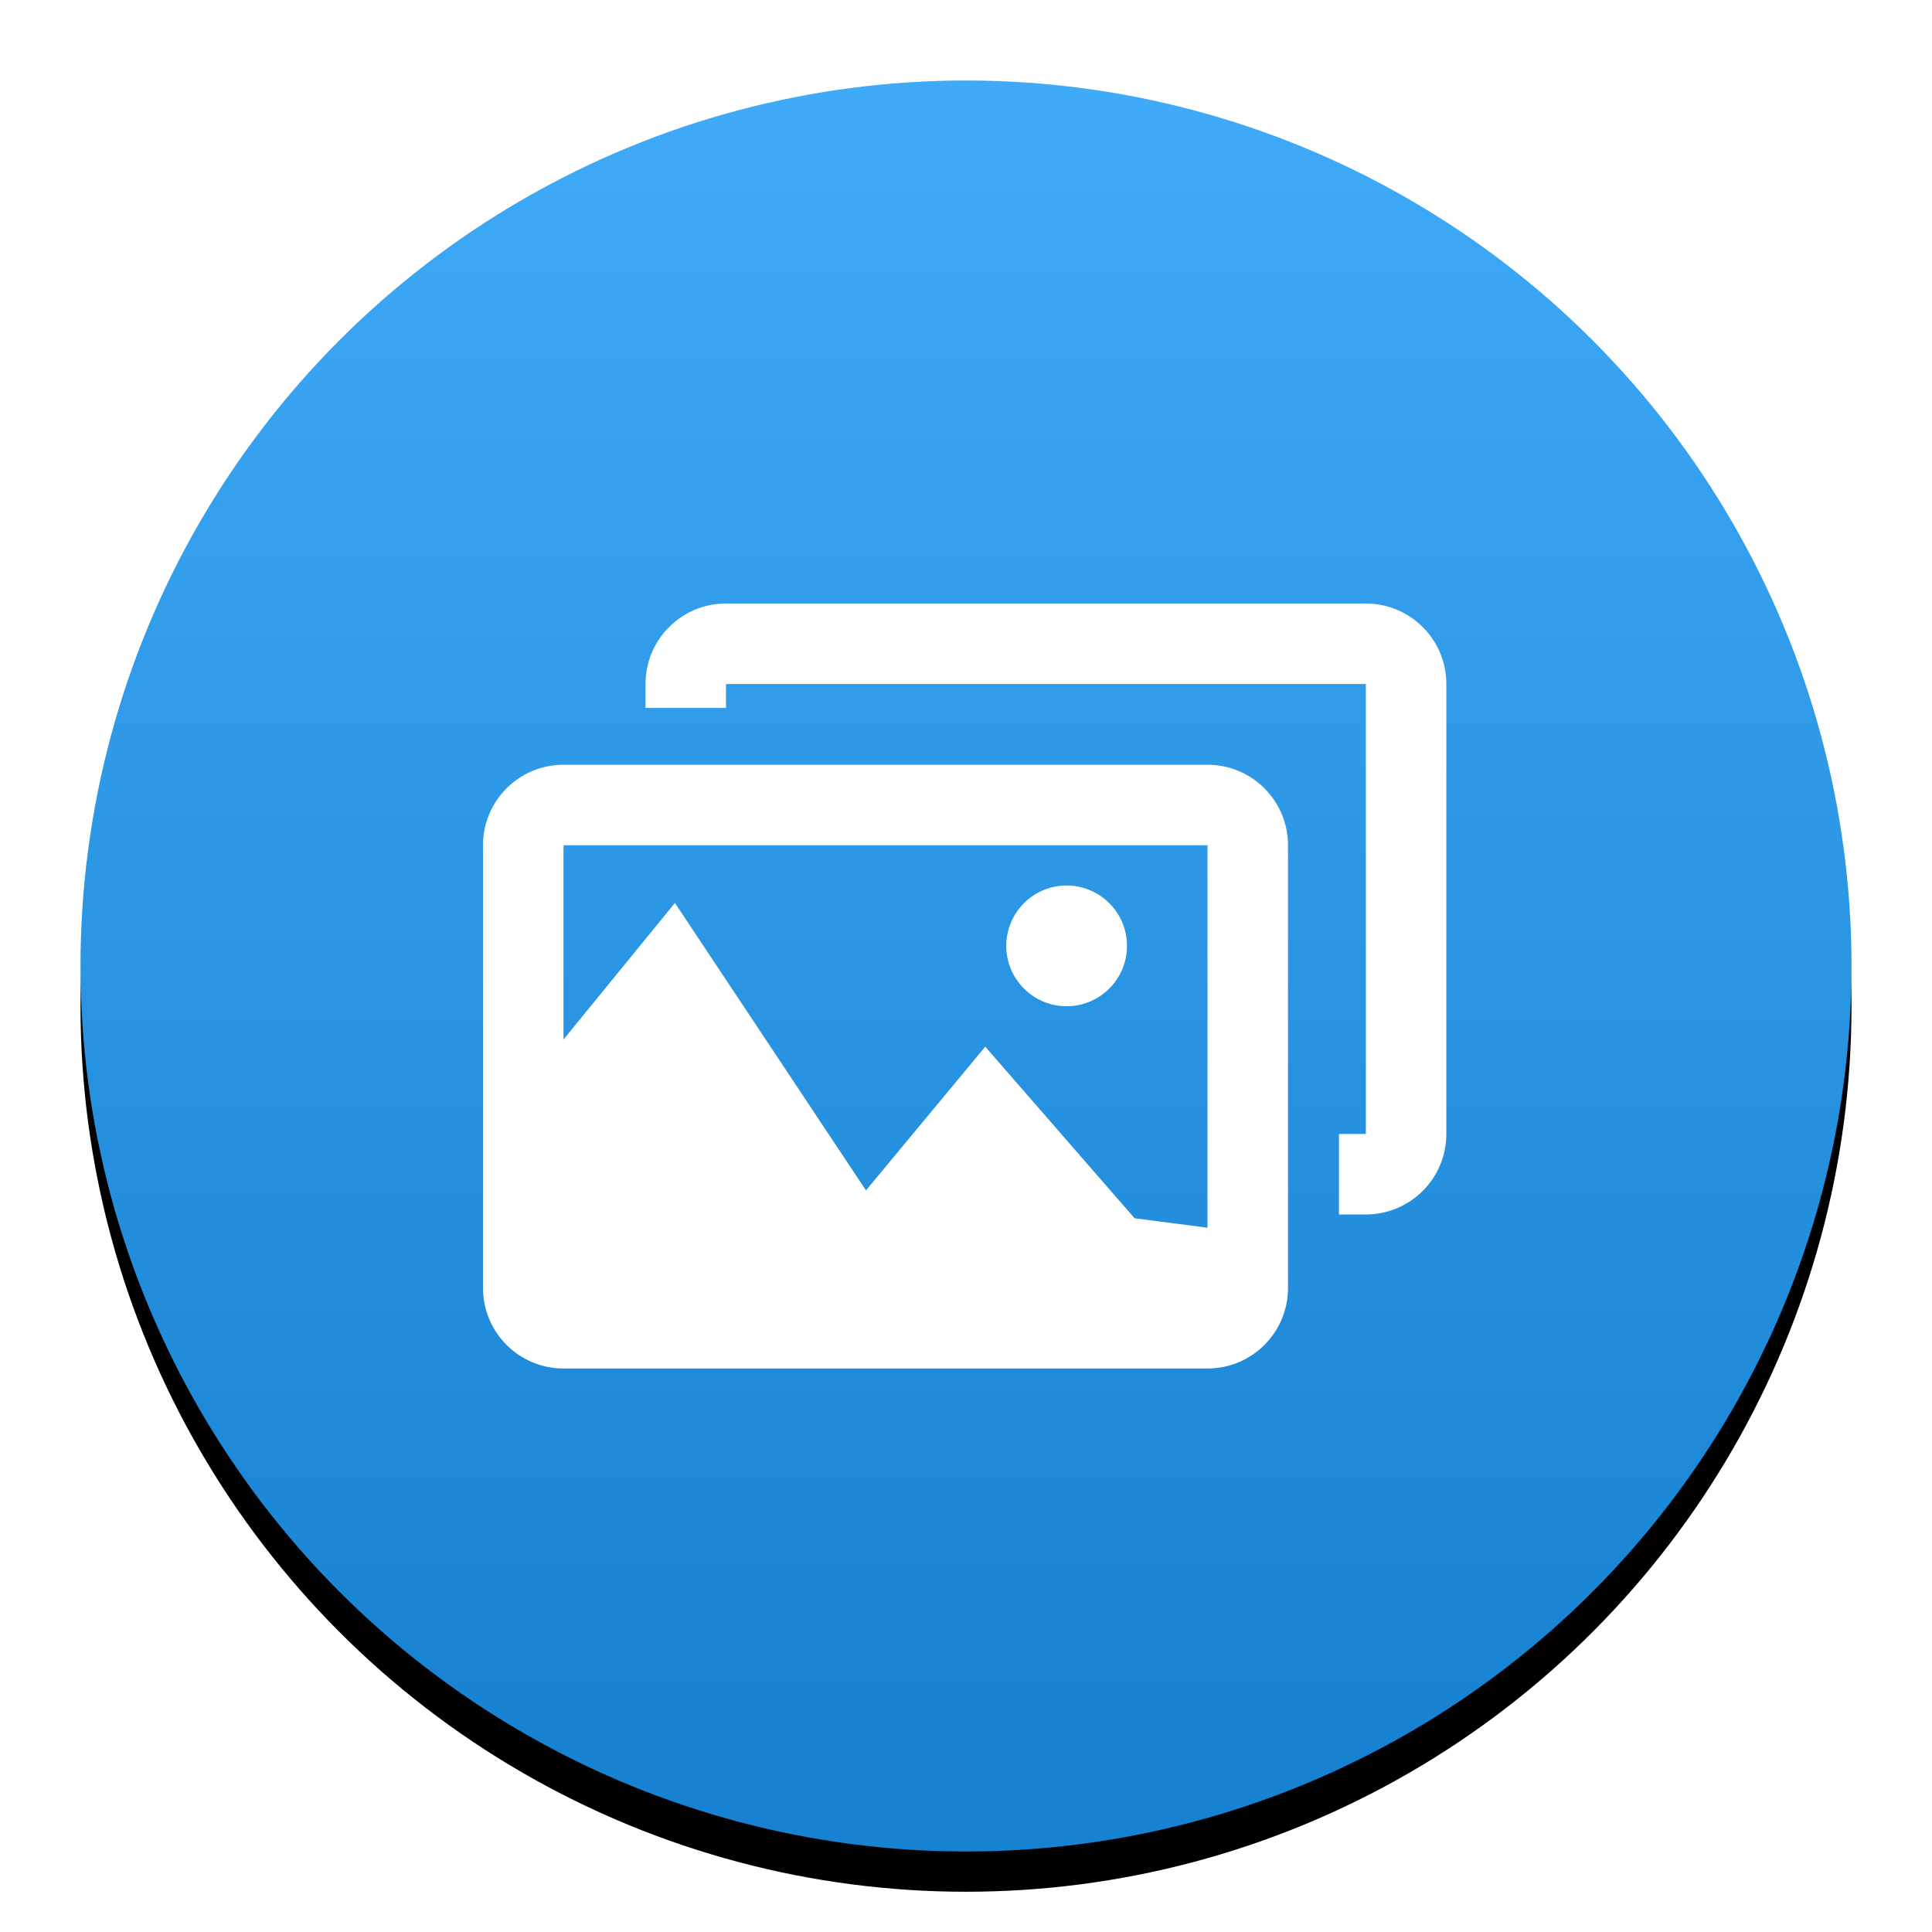
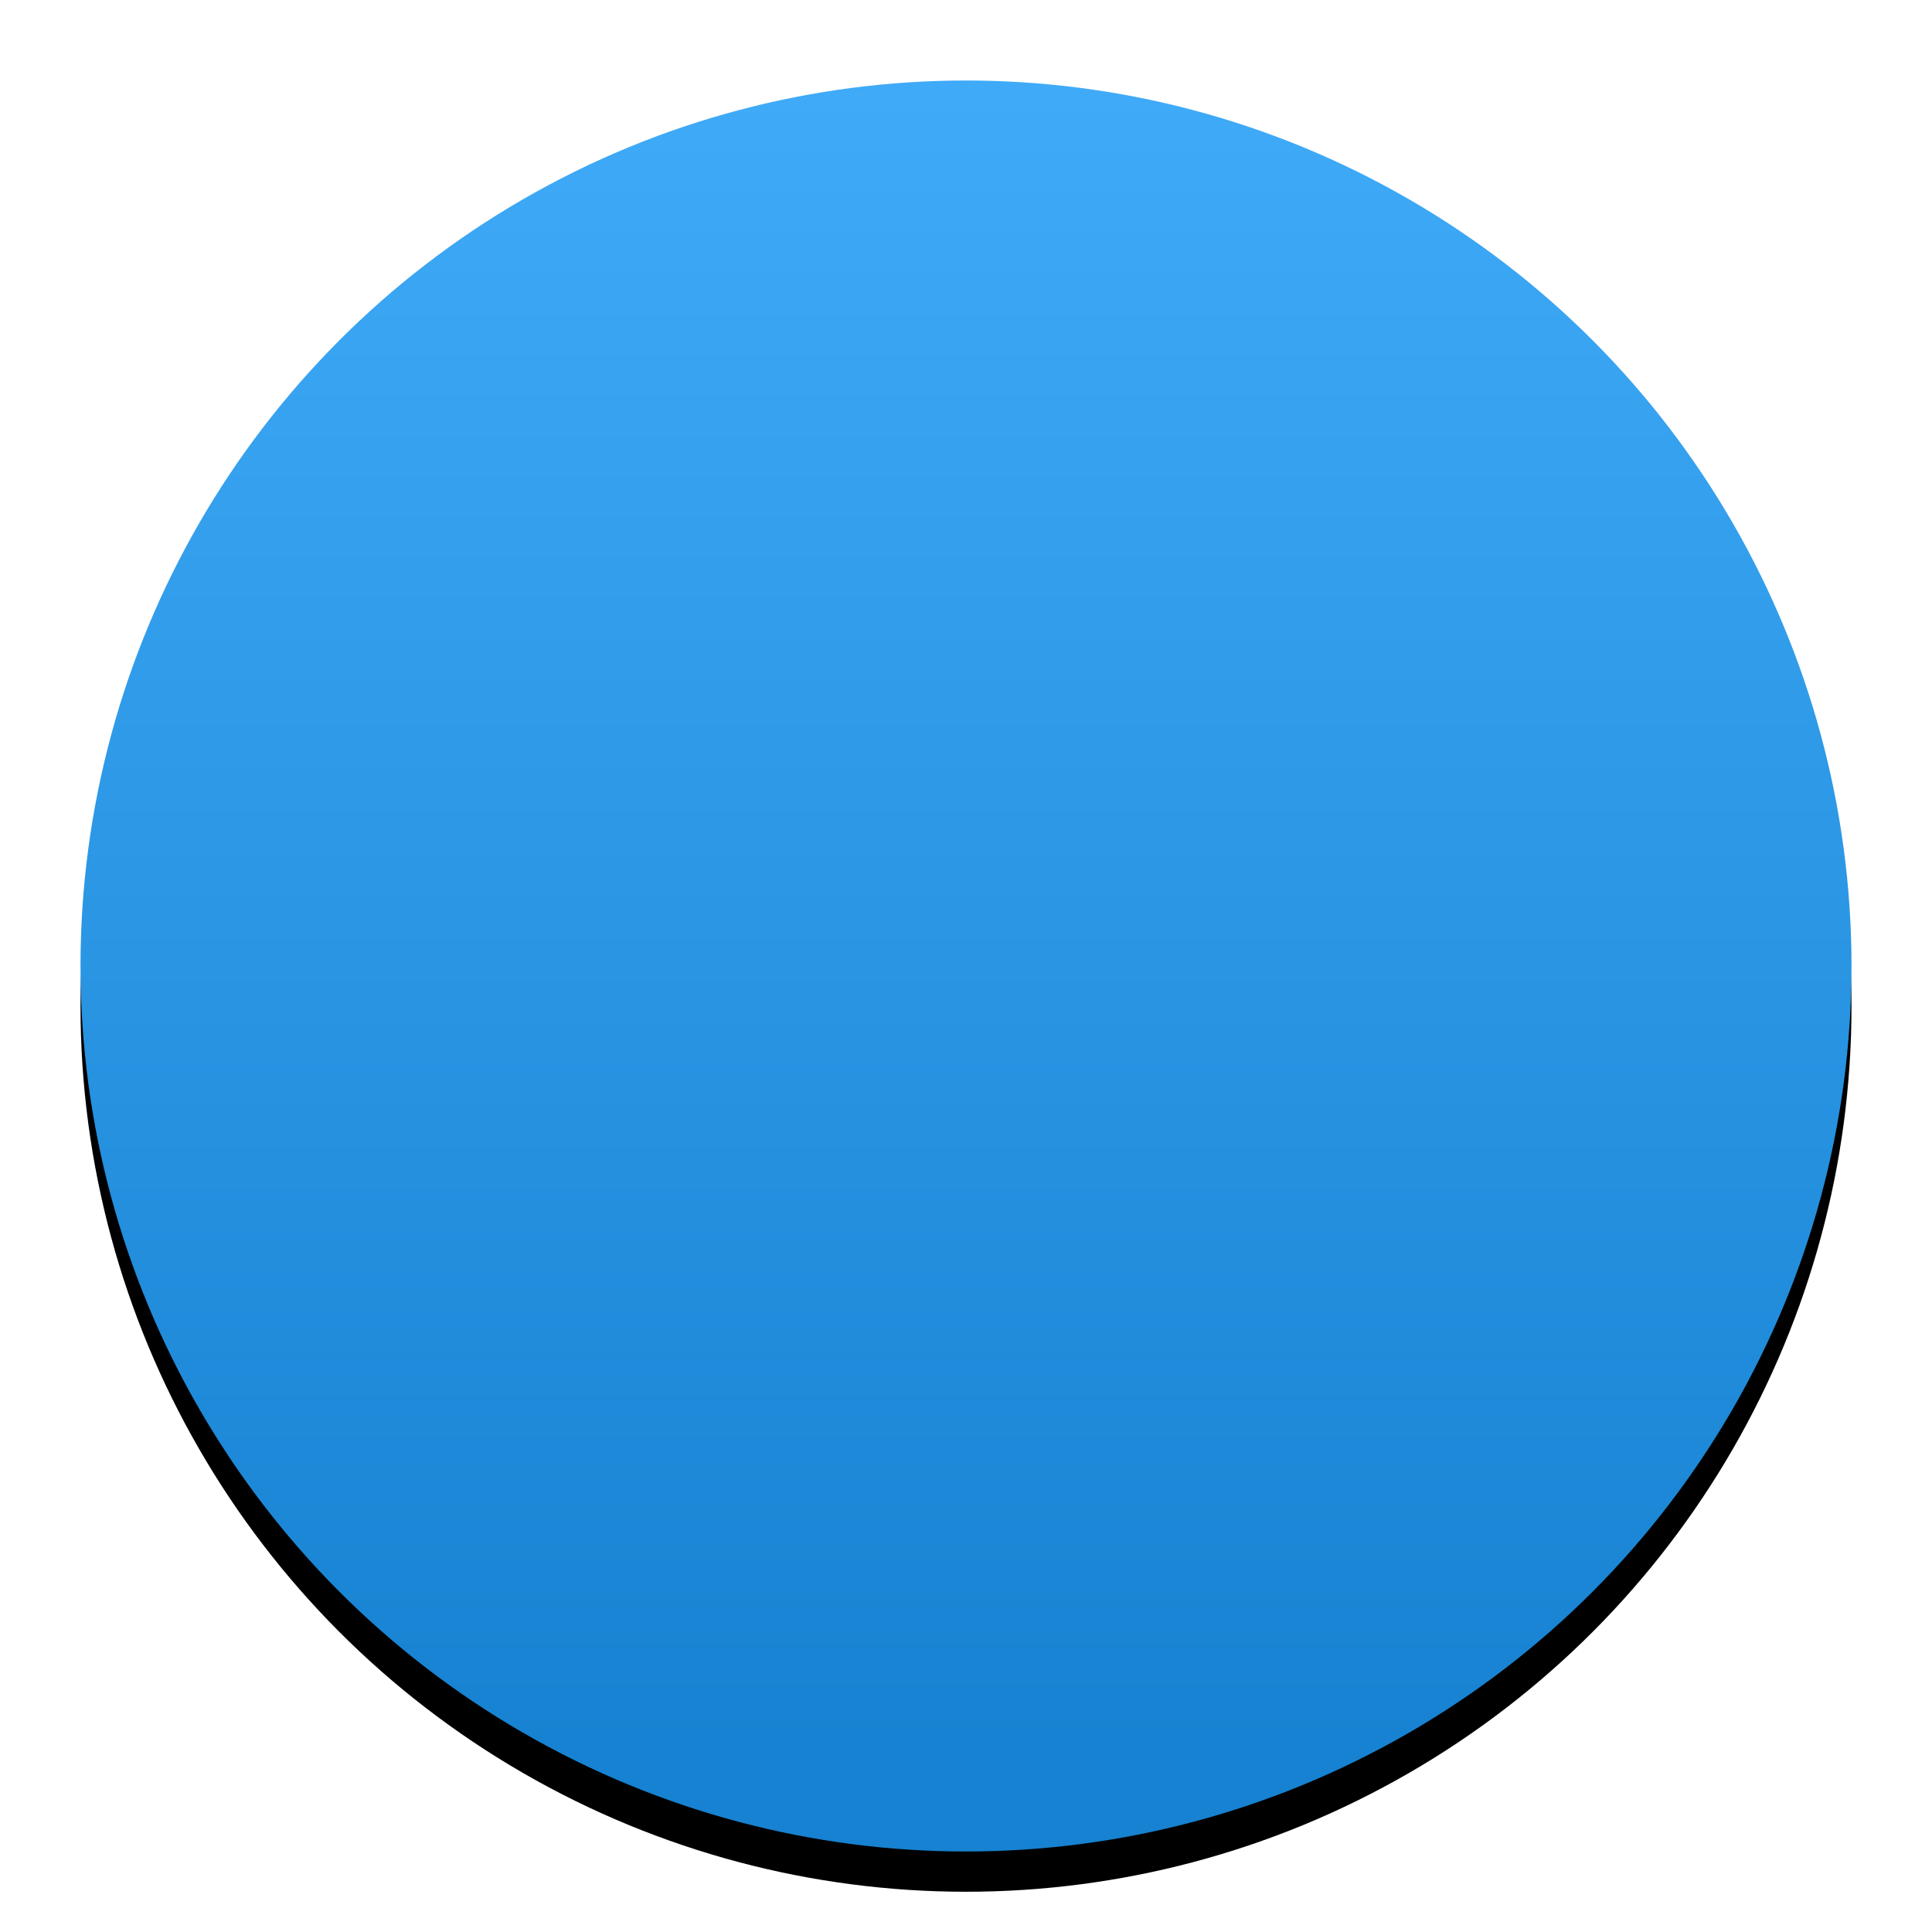
<svg xmlns="http://www.w3.org/2000/svg" xmlns:xlink="http://www.w3.org/1999/xlink" width="48px" height="48px" viewBox="0 0 48 48" version="1.1">
  <title>lightgallery</title>
  <desc>Created with Sketch.</desc>
  <defs>
    <linearGradient x1="50%" y1="0%" x2="50%" y2="94.683%" id="linearGradient-1">
      <stop stop-color="#3FAAF7" offset="0%" />
      <stop stop-color="#1682D1" offset="100%" />
    </linearGradient>
    <circle id="path-2" cx="24" cy="24" r="22" />
    <filter x="-8.0%" y="-5.7%" width="115.9%" height="115.9%" filterUnits="objectBoundingBox" id="filter-3">
      <feOffset dx="0" dy="1" in="SourceAlpha" result="shadowOffsetOuter1" />
      <feGaussianBlur stdDeviation="1" in="shadowOffsetOuter1" result="shadowBlurOuter1" />
      <feColorMatrix values="0 0 0 0 0   0 0 0 0 0   0 0 0 0 0  0 0 0 0.2 0" type="matrix" in="shadowBlurOuter1" />
    </filter>
  </defs>
  <g id="lightgallery" stroke="none" stroke-width="1" fill="none" fill-rule="evenodd">
    <g id="Oval">
      <use fill="black" fill-opacity="1" filter="url(#filter-3)" xlink:href="#path-2" />
      <use fill="url(#linearGradient-1)" fill-rule="evenodd" xlink:href="#path-2" />
    </g>
-     <path d="M30,30.502 L30,21 L14,21 L14,25.826 L16.768,22.433 L21.515,29.575 L24.478,26.004 L28.189,30.268 L30,30.502 Z M18.037,17.589 L16.037,17.589 L16.037,16.994 C16.037,15.889 16.932,14.994 18.037,14.994 L33.934,14.994 C35.038,14.994 35.934,15.889 35.934,16.994 L35.934,28.173 C35.934,29.277 35.038,30.173 33.934,30.173 L33.267,30.173 L33.267,28.173 L33.934,28.173 L33.934,16.994 L18.037,16.994 L18.037,17.589 Z M14,19 L30,19 C31.105,19 32,19.895 32,21 L32,32 C32,33.105 31.105,34 30,34 L14,34 C12.895,34 12,33.105 12,32 L12,21 C12,19.895 12.895,19 14,19 Z M26.5,25 C25.672,25 25,24.328 25,23.5 C25,22.672 25.672,22 26.5,22 C27.328,22 28,22.672 28,23.5 C28,24.328 27.328,25 26.5,25 Z" id="Combined-Shape" fill="#FFFFFF" fill-rule="nonzero" />
  </g>
</svg>